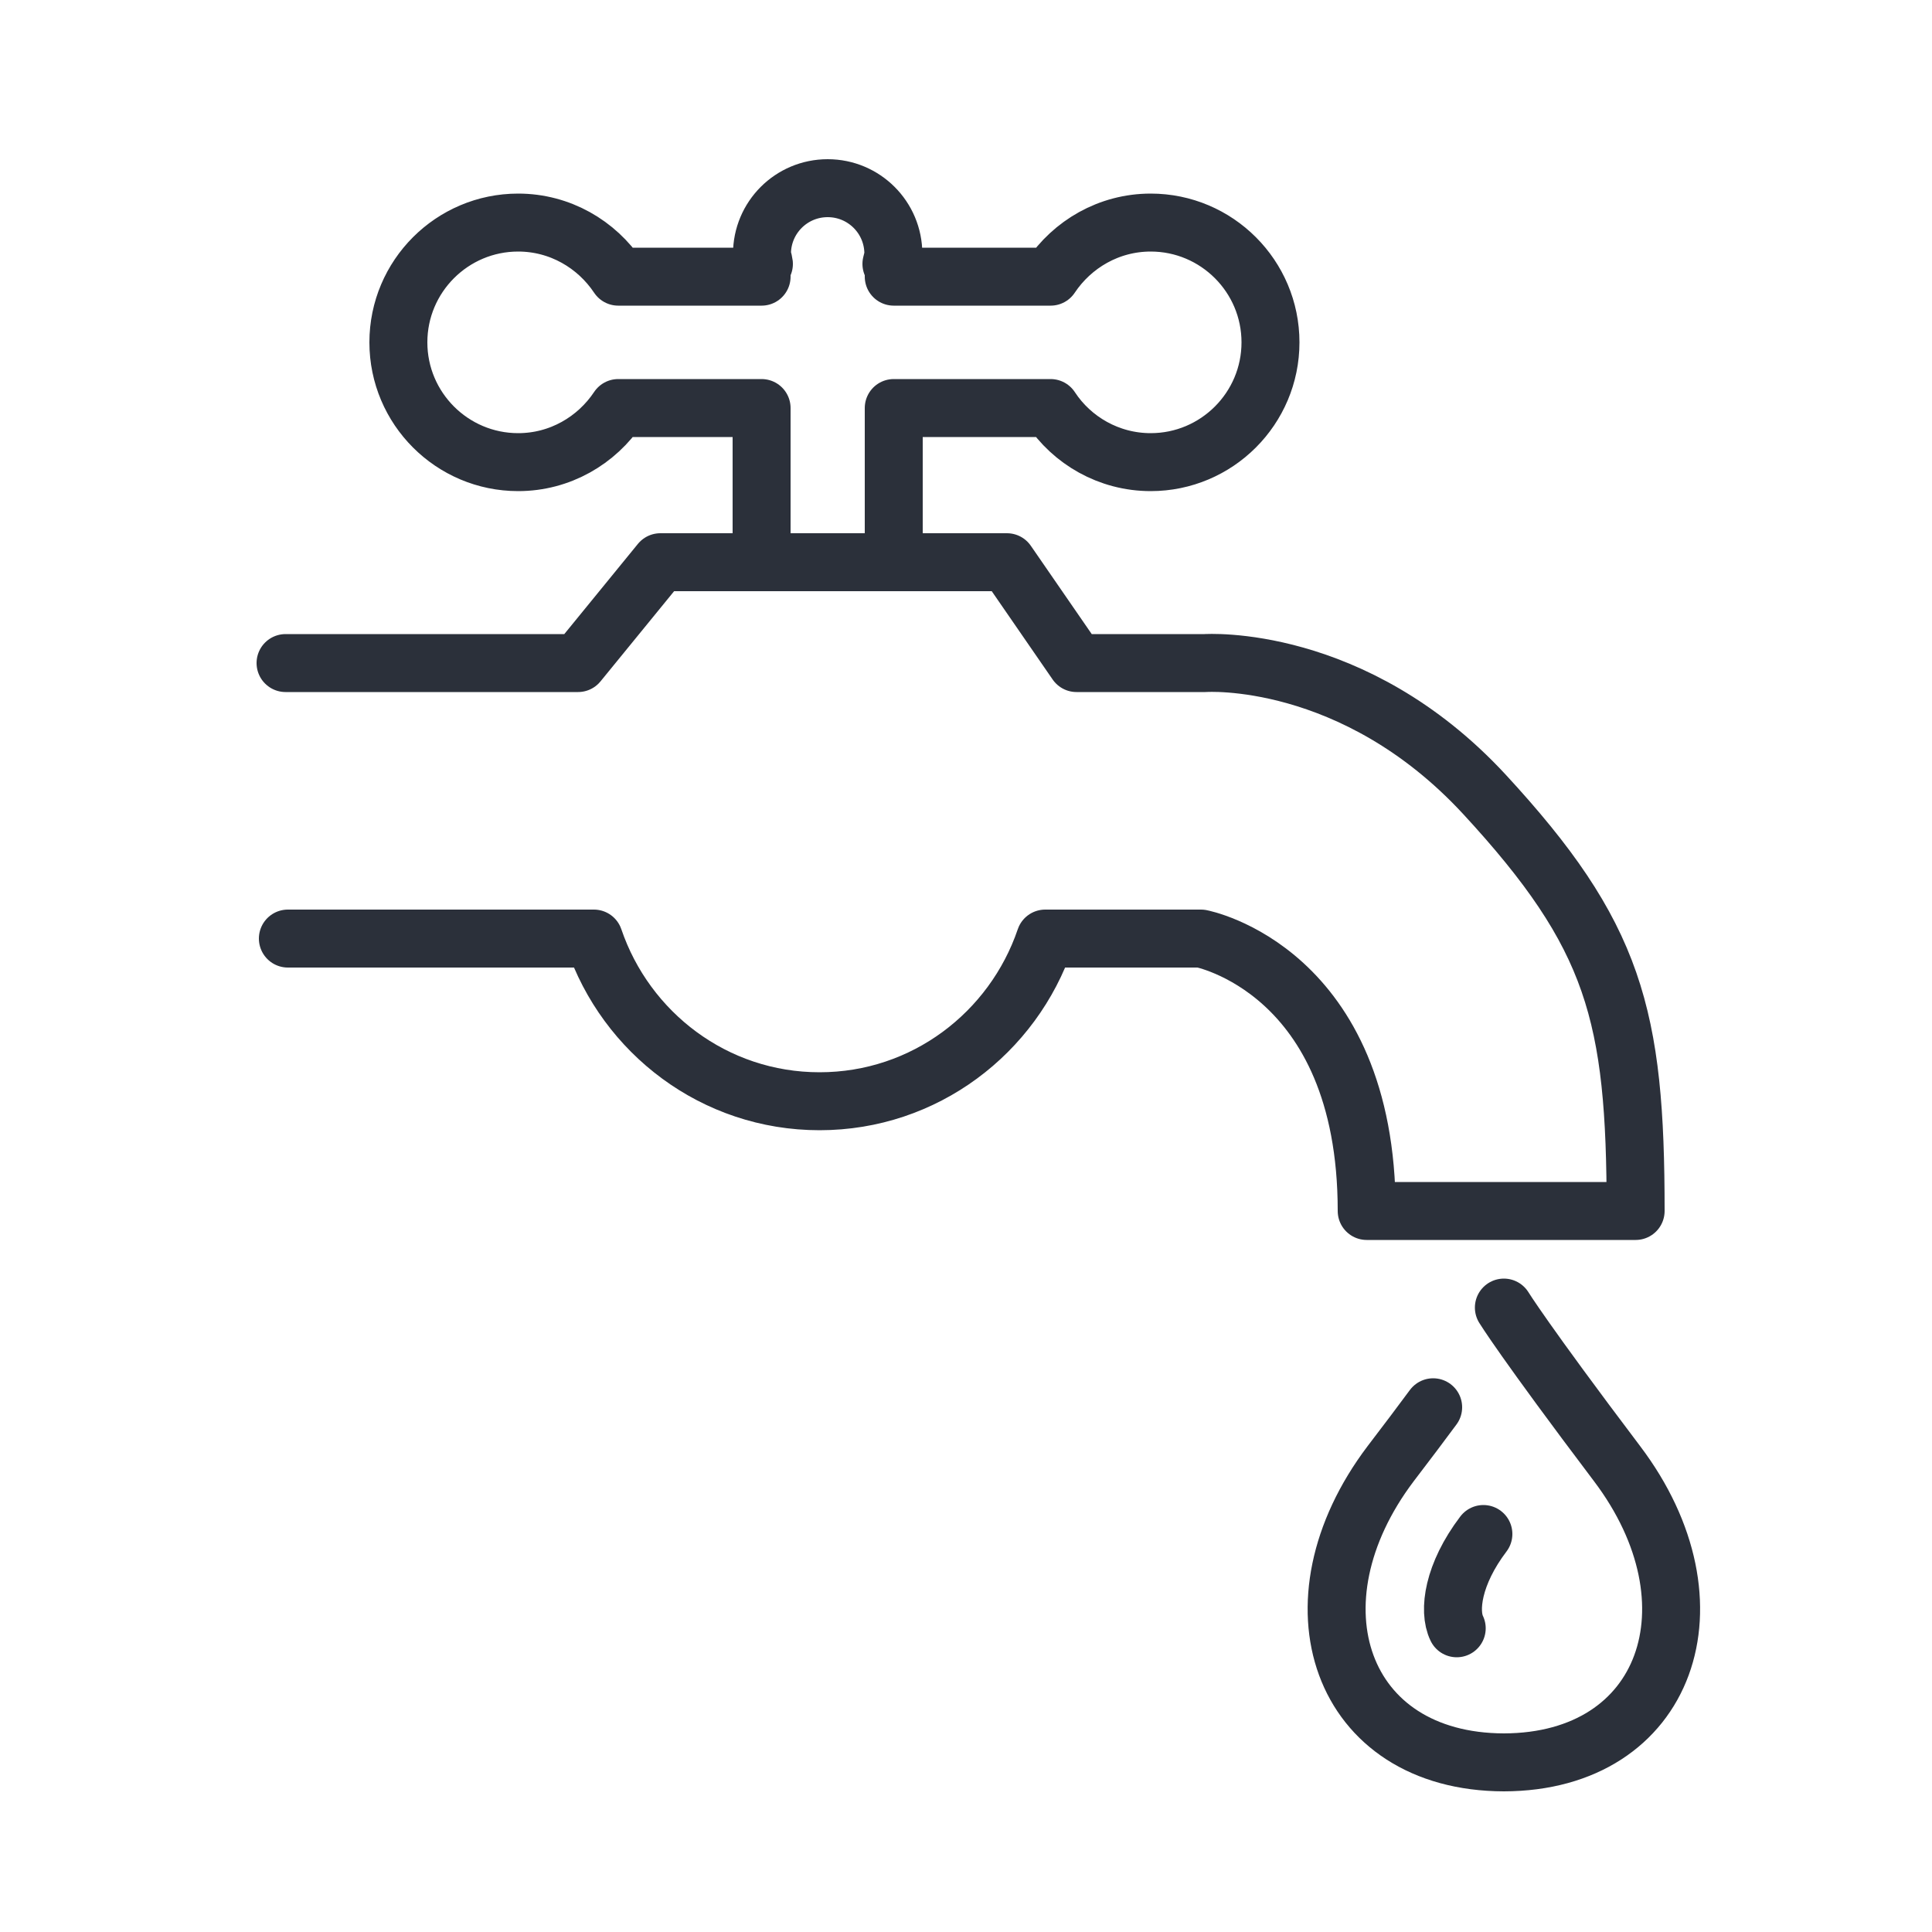
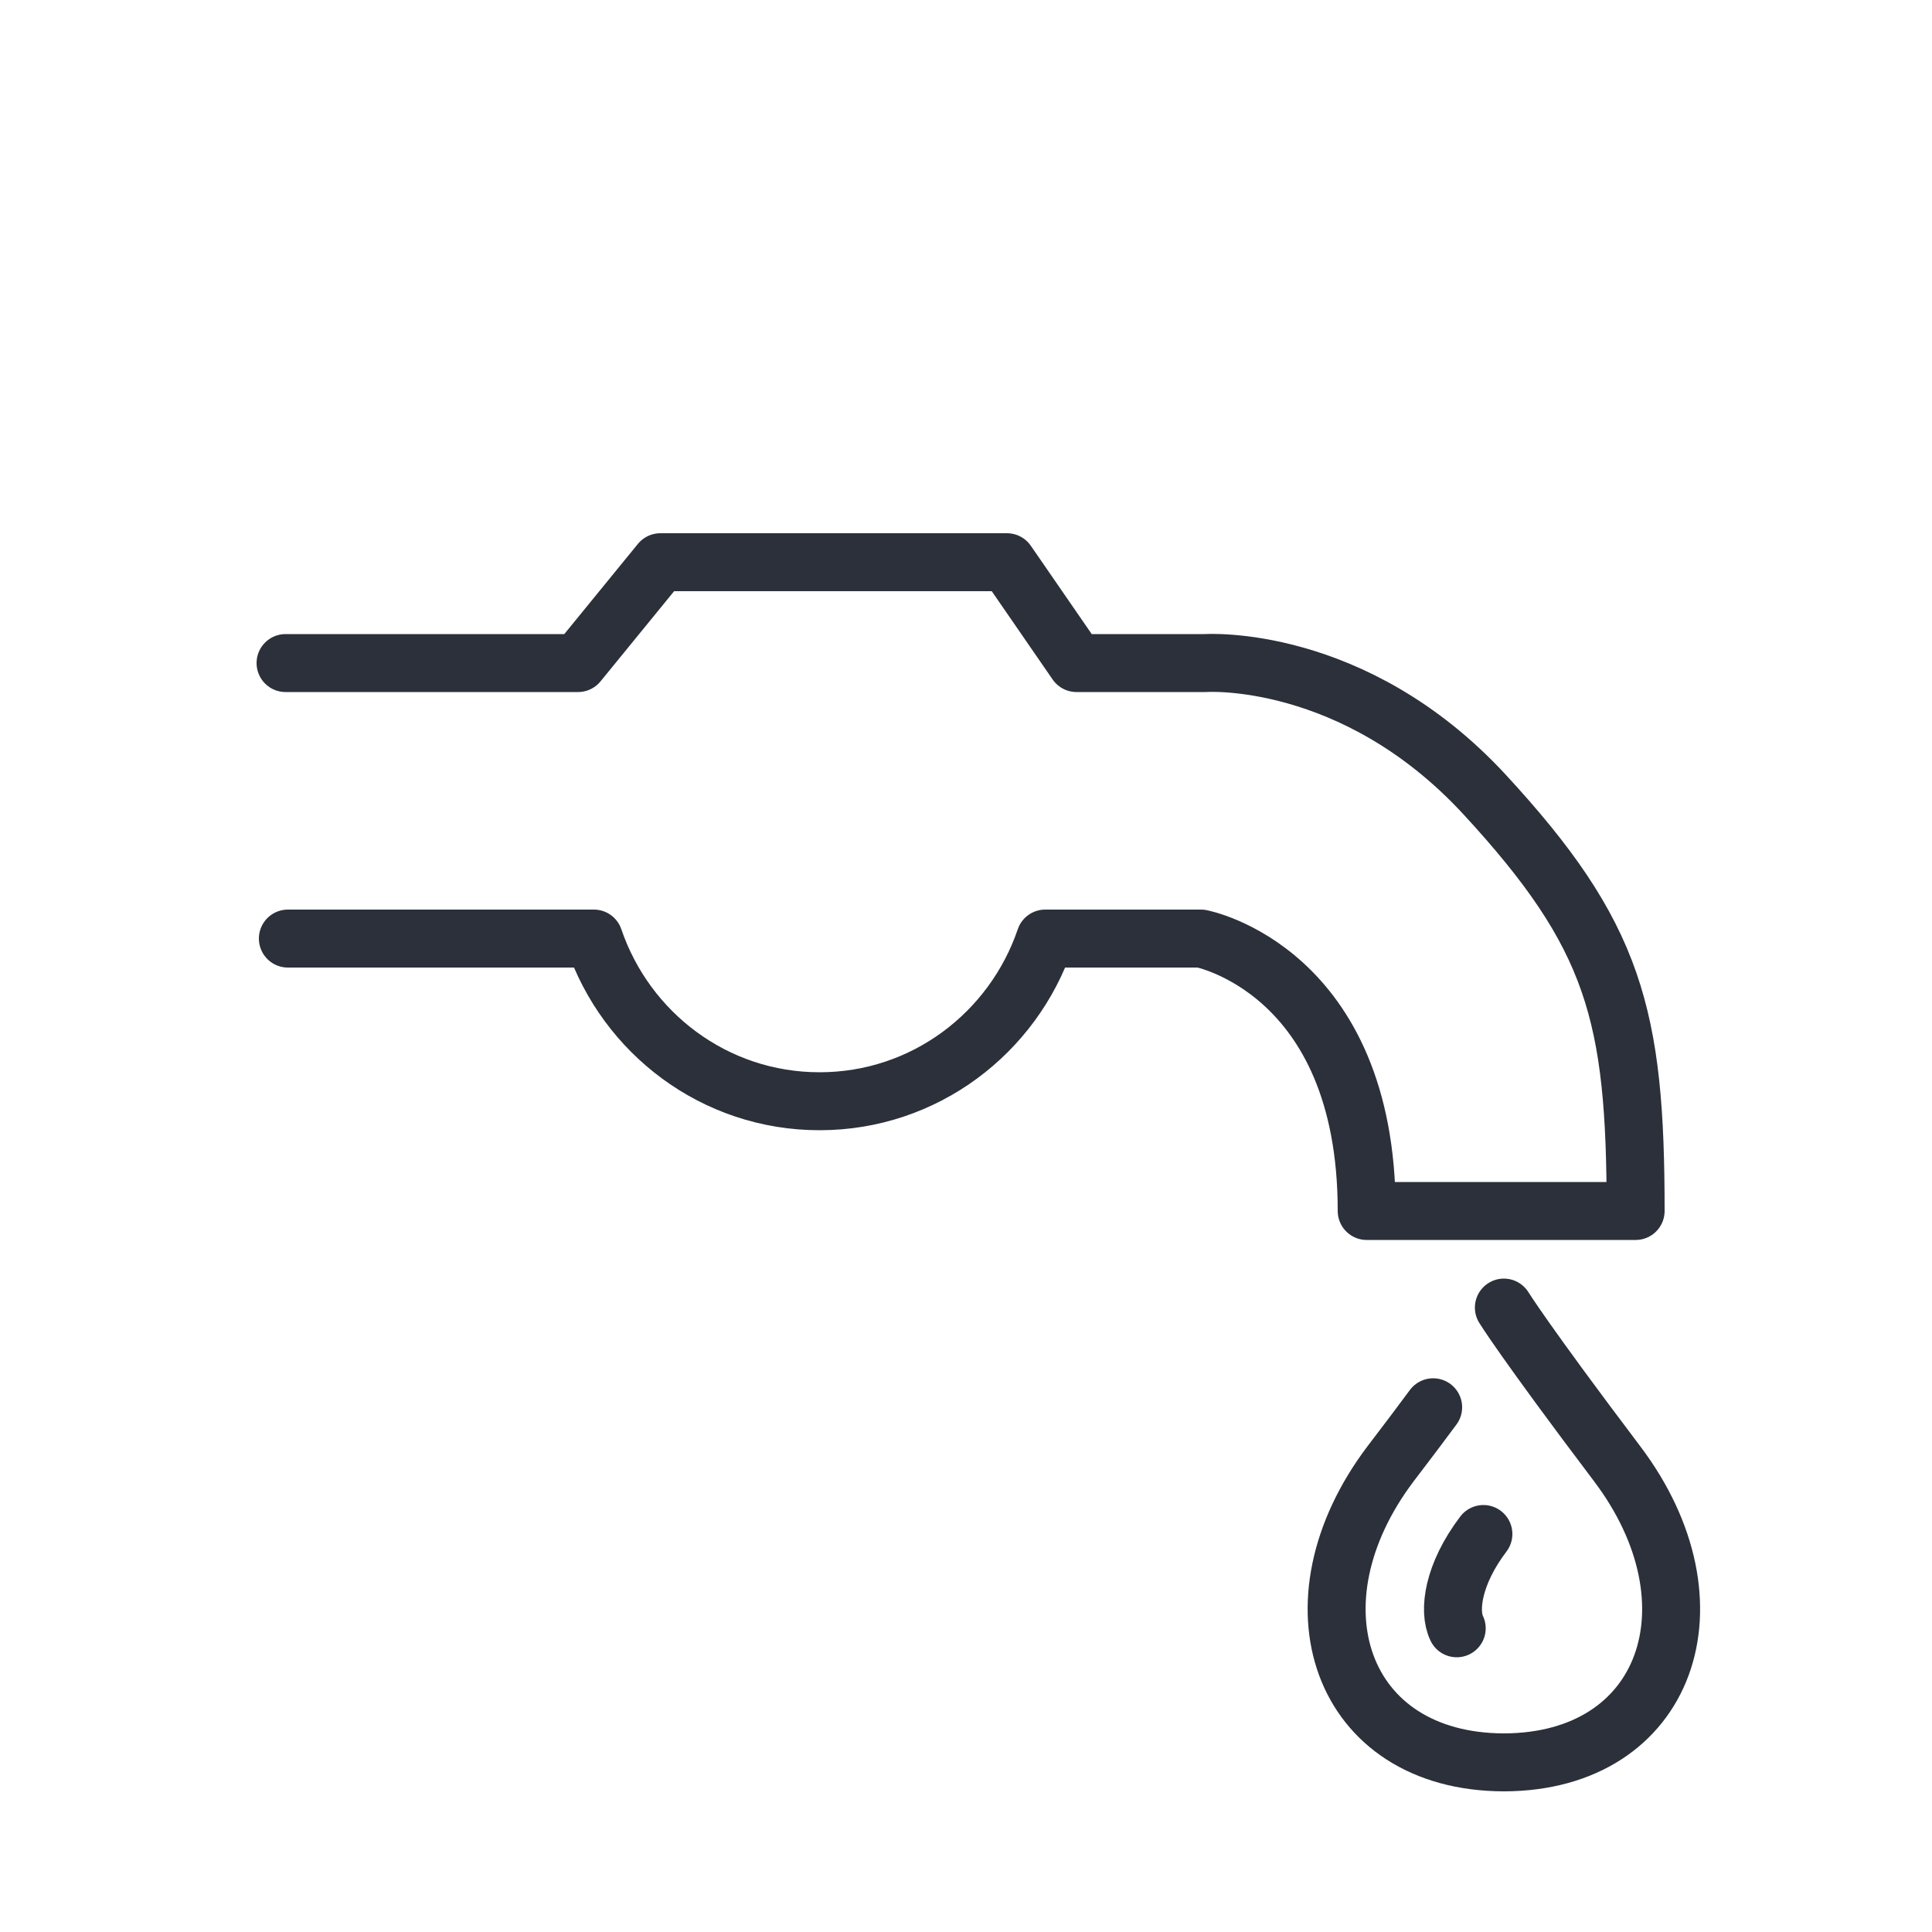
<svg xmlns="http://www.w3.org/2000/svg" id="Calque_1" data-name="Calque 1" viewBox="0 0 50 50">
  <defs>
    <style> .cls-1 { fill: none; stroke: #2b303a; stroke-linecap: round; stroke-linejoin: round; stroke-width: 1.5px; } </style>
  </defs>
-   <path class="cls-1" d="M23.13,14.49v-3.93h4.06c.55.84,1.51,1.4,2.59,1.4,1.71,0,3.1-1.39,3.1-3.1s-1.39-3.1-3.1-3.1c-1.08,0-2.03.56-2.59,1.4h-4.06v-.33h-.06c.02-.09.05-.17.05-.26,0-.94-.76-1.7-1.7-1.7s-1.7.76-1.7,1.7c0,.09.04.17.05.26h-.06v.33h-3.71c-.56-.84-1.51-1.4-2.59-1.4-1.71,0-3.1,1.39-3.1,3.1s1.39,3.1,3.1,3.1c1.08,0,2.03-.56,2.59-1.4h3.71v3.93" />
  <path class="cls-1" d="M7.45,24.29h7.92c.83,2.44,3.12,4.21,5.84,4.21s5.01-1.77,5.84-4.21h4.03s4.29.81,4.29,7.05h6.96c0-5.08-.54-7.13-3.92-10.79-3.39-3.66-7.22-3.39-7.22-3.39h-3.33l-1.8-2.61h-8.97l-2.13,2.61h-7.57" />
  <path class="cls-1" d="M37.7,42.14c-.22-.45-.1-1.4.69-2.44M37.09,36.42c-.31.42-.68.91-1.1,1.46-2.73,3.61-1.31,7.72,2.93,7.73,4.24-.01,5.66-4.12,2.93-7.73-2.41-3.19-2.93-4.04-2.93-4.04" />
</svg>